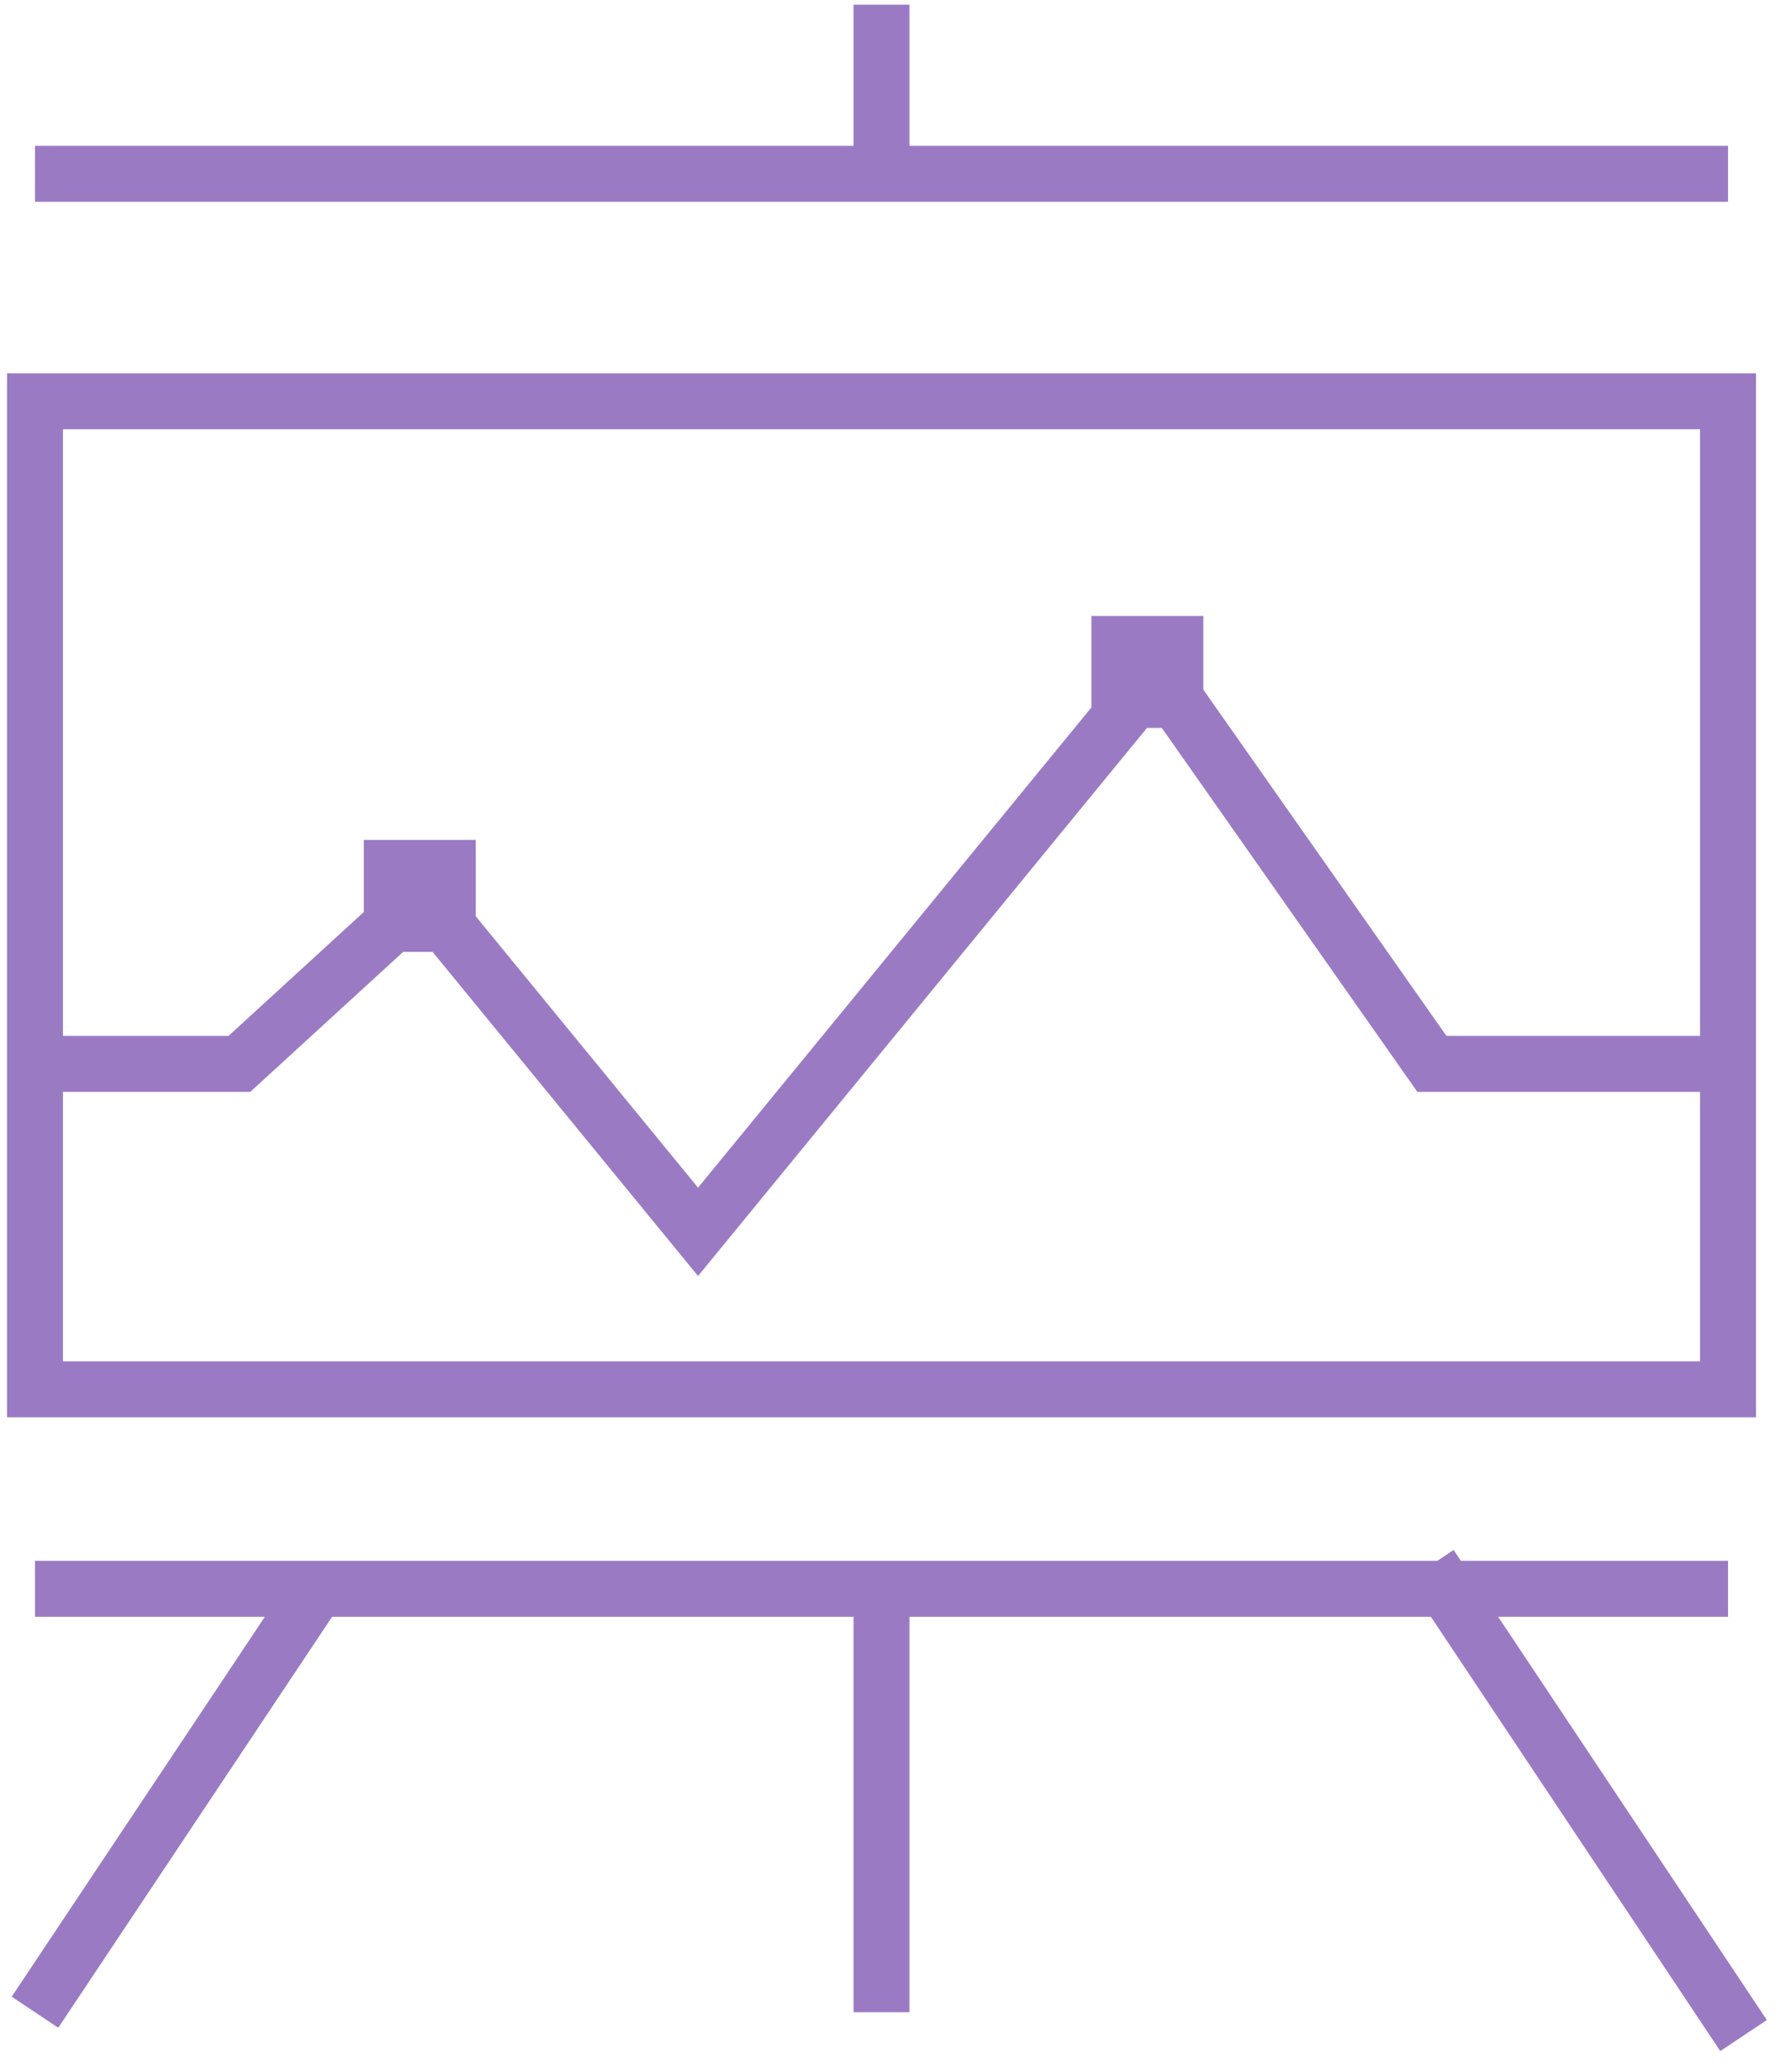
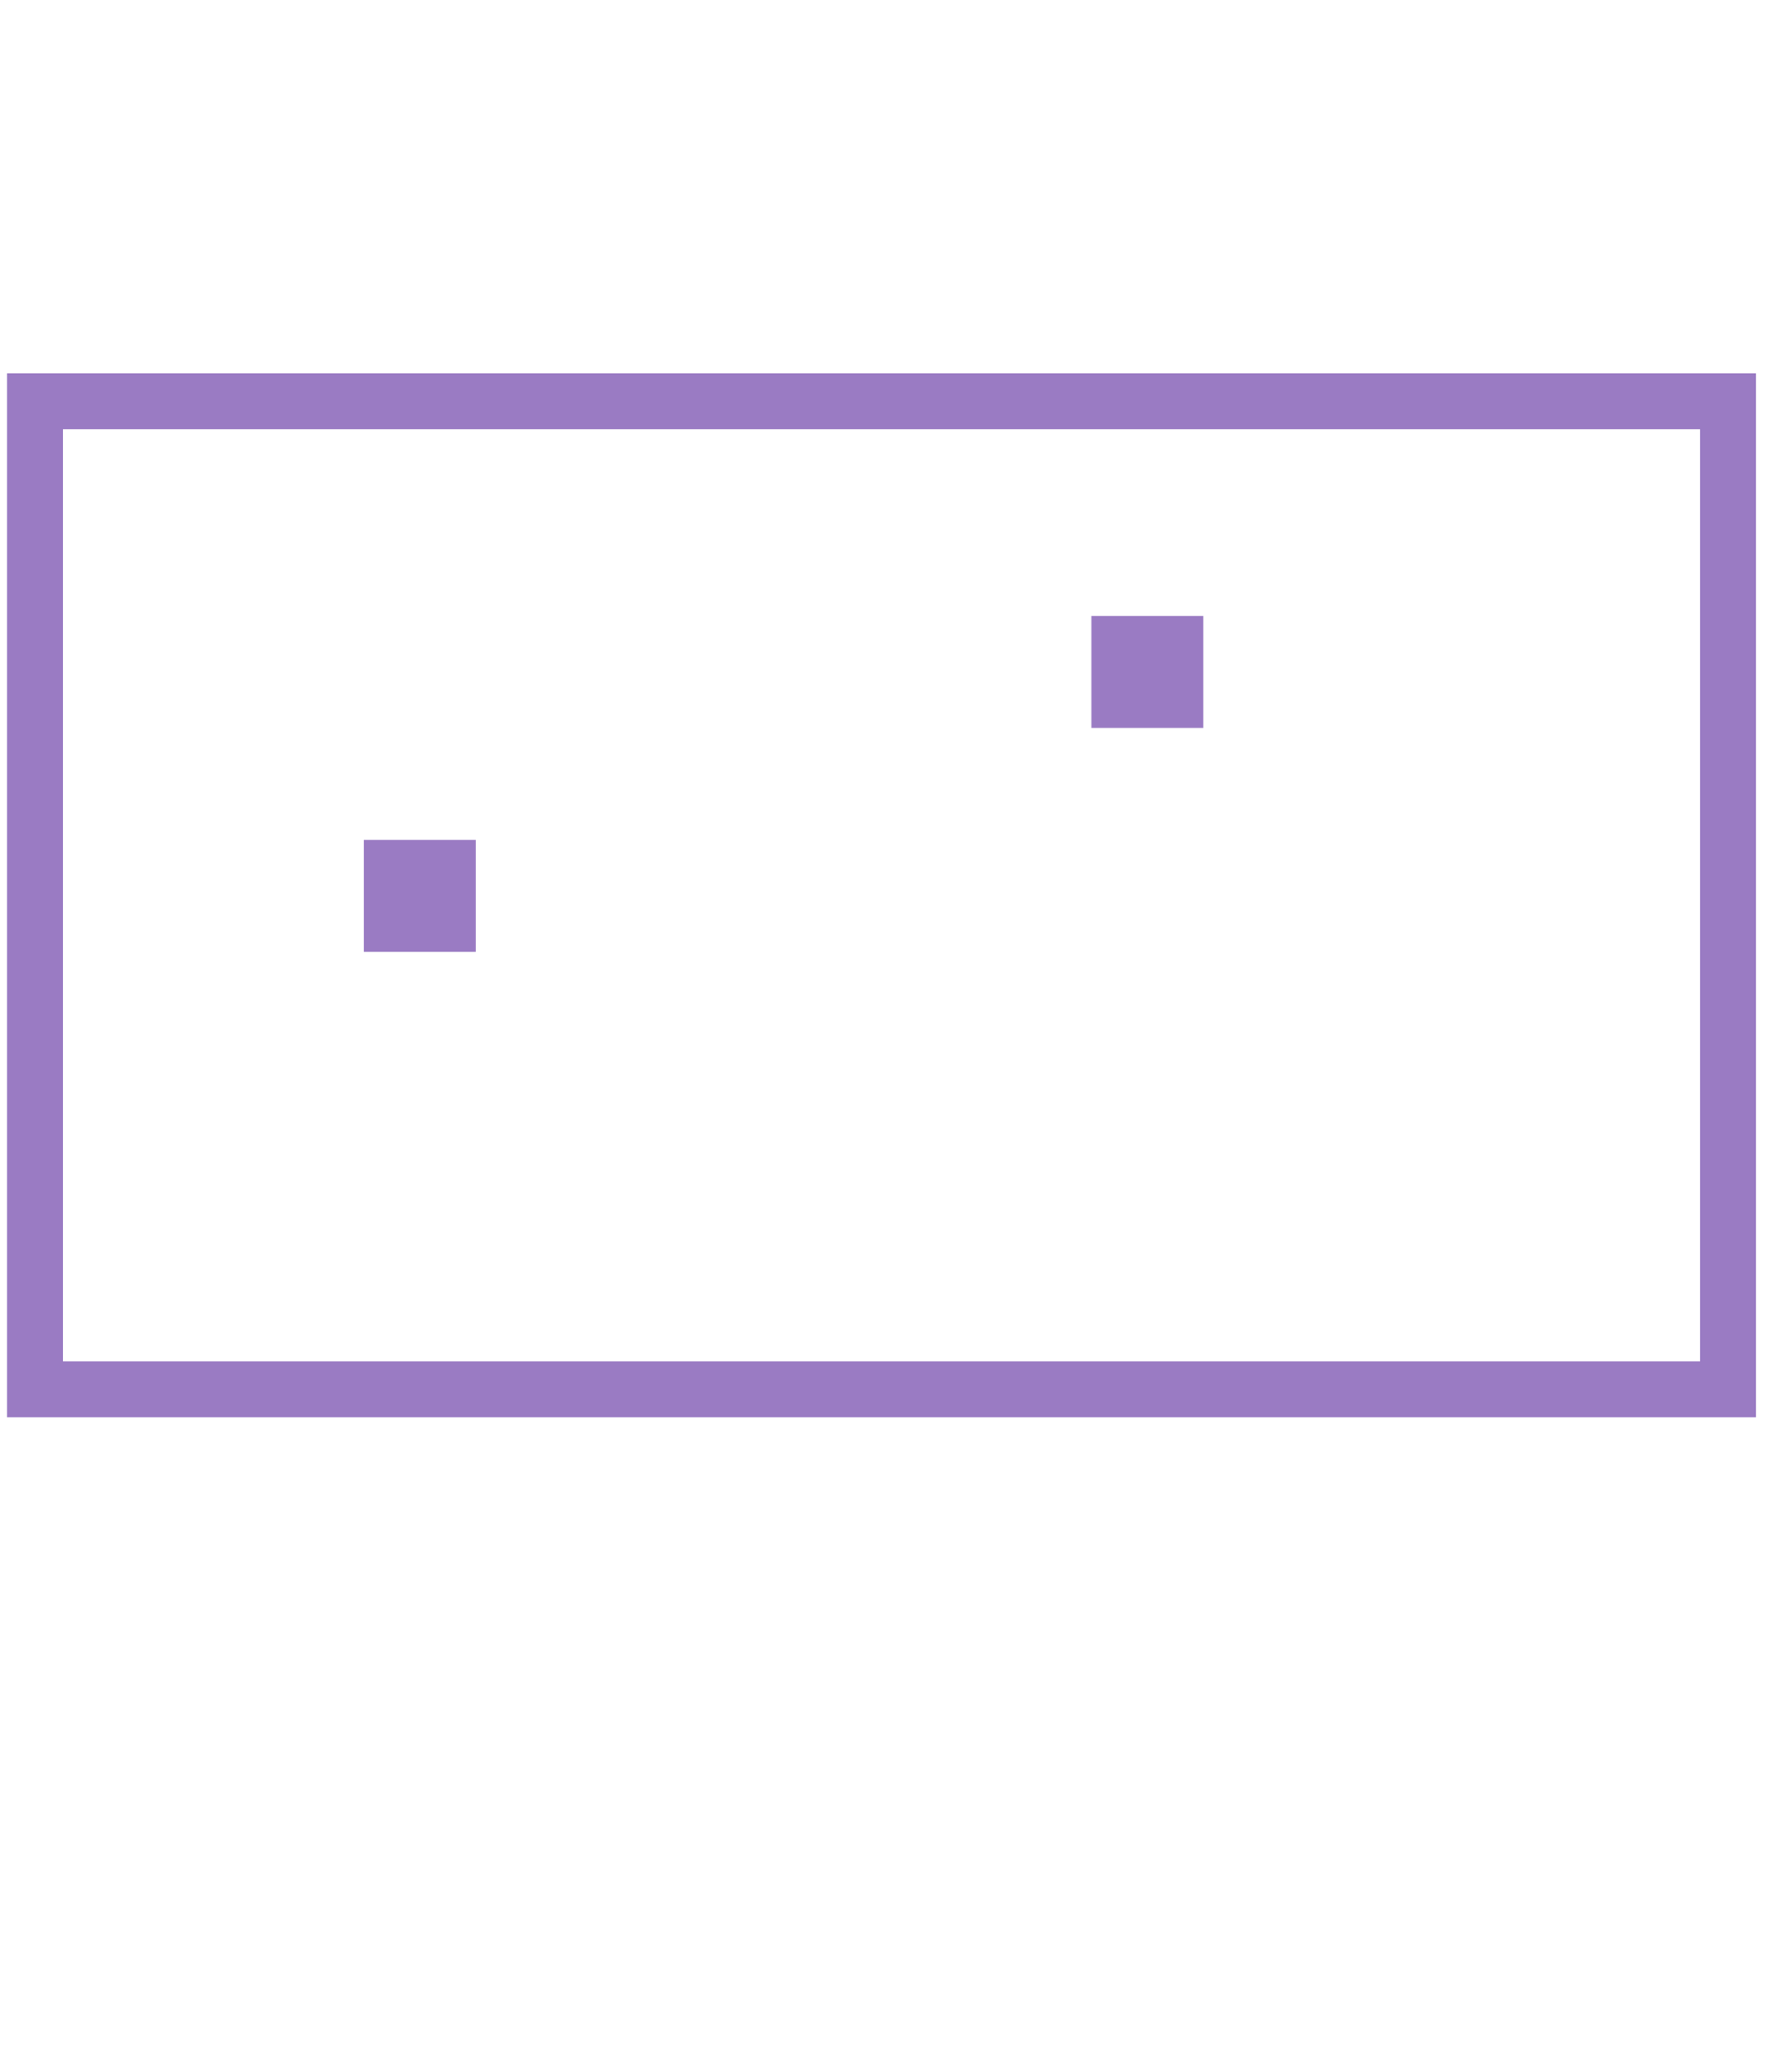
<svg xmlns="http://www.w3.org/2000/svg" width="64" height="74" viewBox="0 0 64 74" fill="none">
  <path d="M61.75 14.333H1.25V49.625H61.75V14.333Z" stroke="#9A7BC3" stroke-width="2" stroke-linecap="square" />
-   <path d="M31.5 6.208V1.167M1.25 6.208H31.5H1.25ZM61.75 6.208H31.5H61.75Z" stroke="#9A7BC3" stroke-width="2" stroke-linecap="square" />
-   <path d="M51.667 56.75L61.75 71.875M1.25 56.75H11.333H1.25ZM61.75 56.75H51.667H61.75ZM31.5 56.75V71.875V56.75ZM31.5 56.75H11.333H31.5ZM31.5 56.75H51.667H31.5ZM11.333 56.75L1.25 71.875L11.333 56.75Z" stroke="#9A7BC3" stroke-width="2" stroke-linecap="square" />
-   <path d="M61 38H51.167L41.333 24L24.944 44L15.111 32L8.556 38H2" stroke="#9A7BC3" stroke-width="2" stroke-linecap="square" />
  <rect x="13" y="30" width="4" height="4" fill="#9A7BC3" />
  <rect x="39" y="22" width="4" height="4" fill="#9A7BC3" />
</svg>